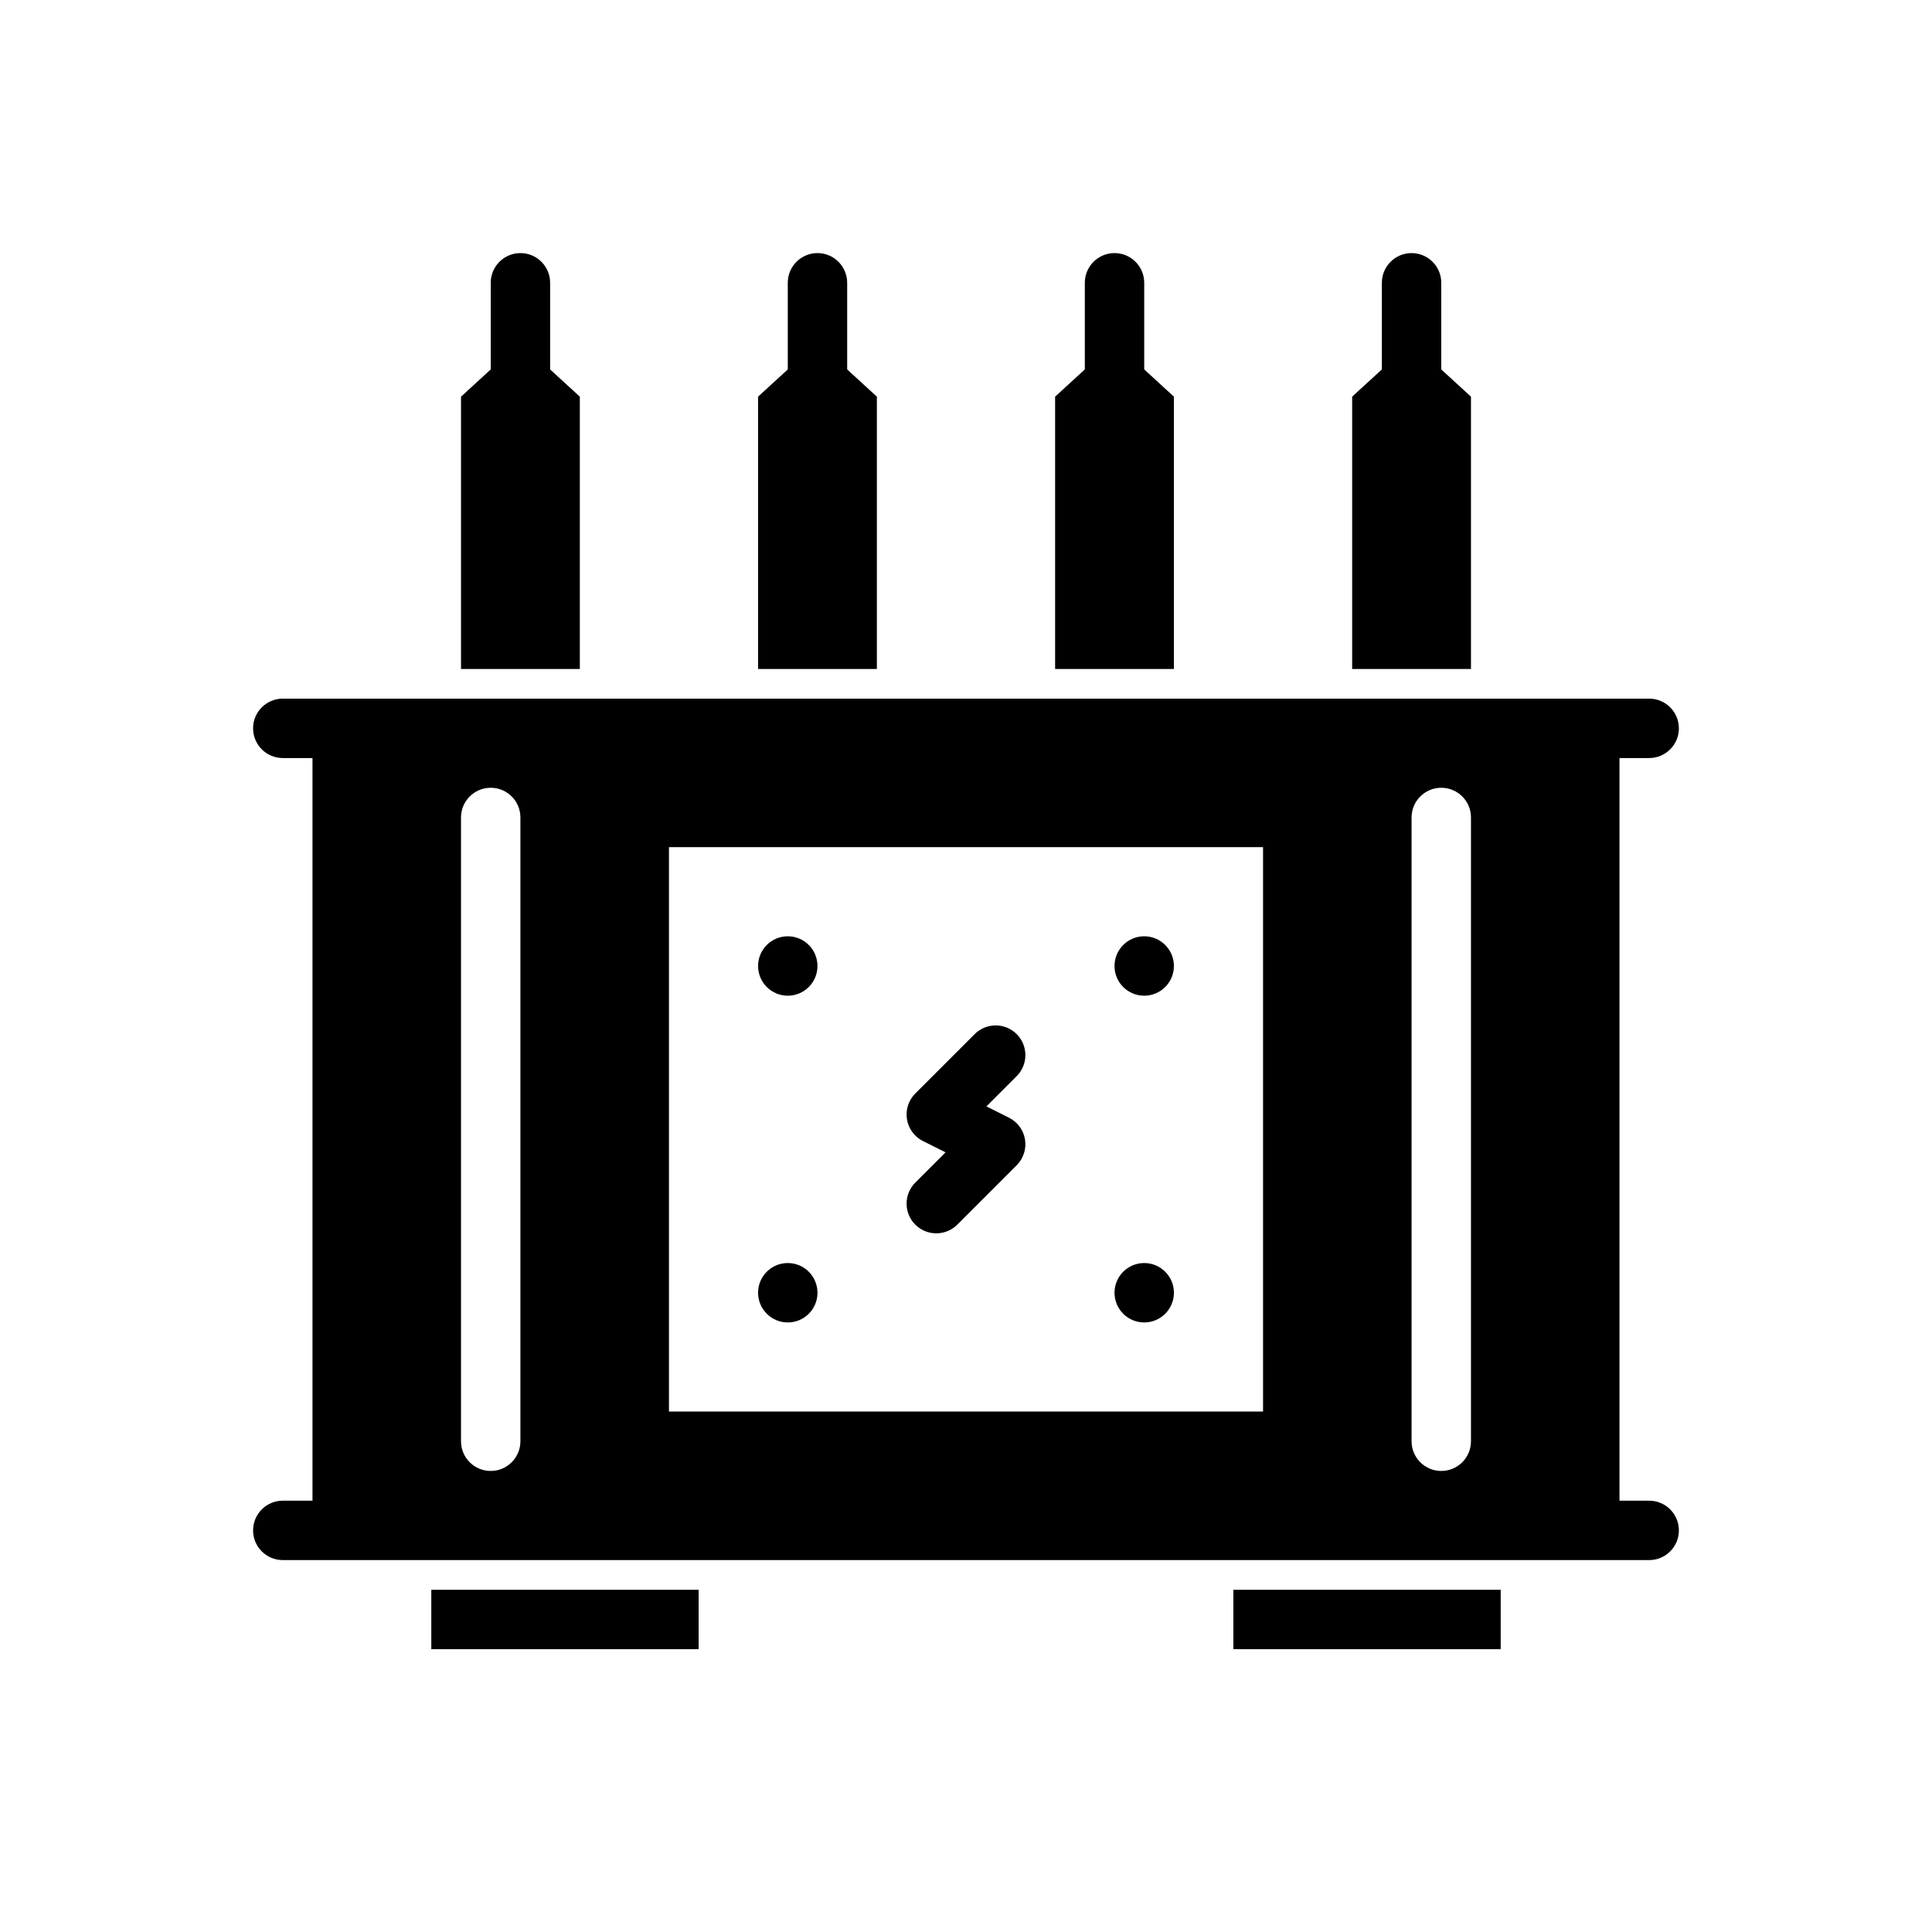
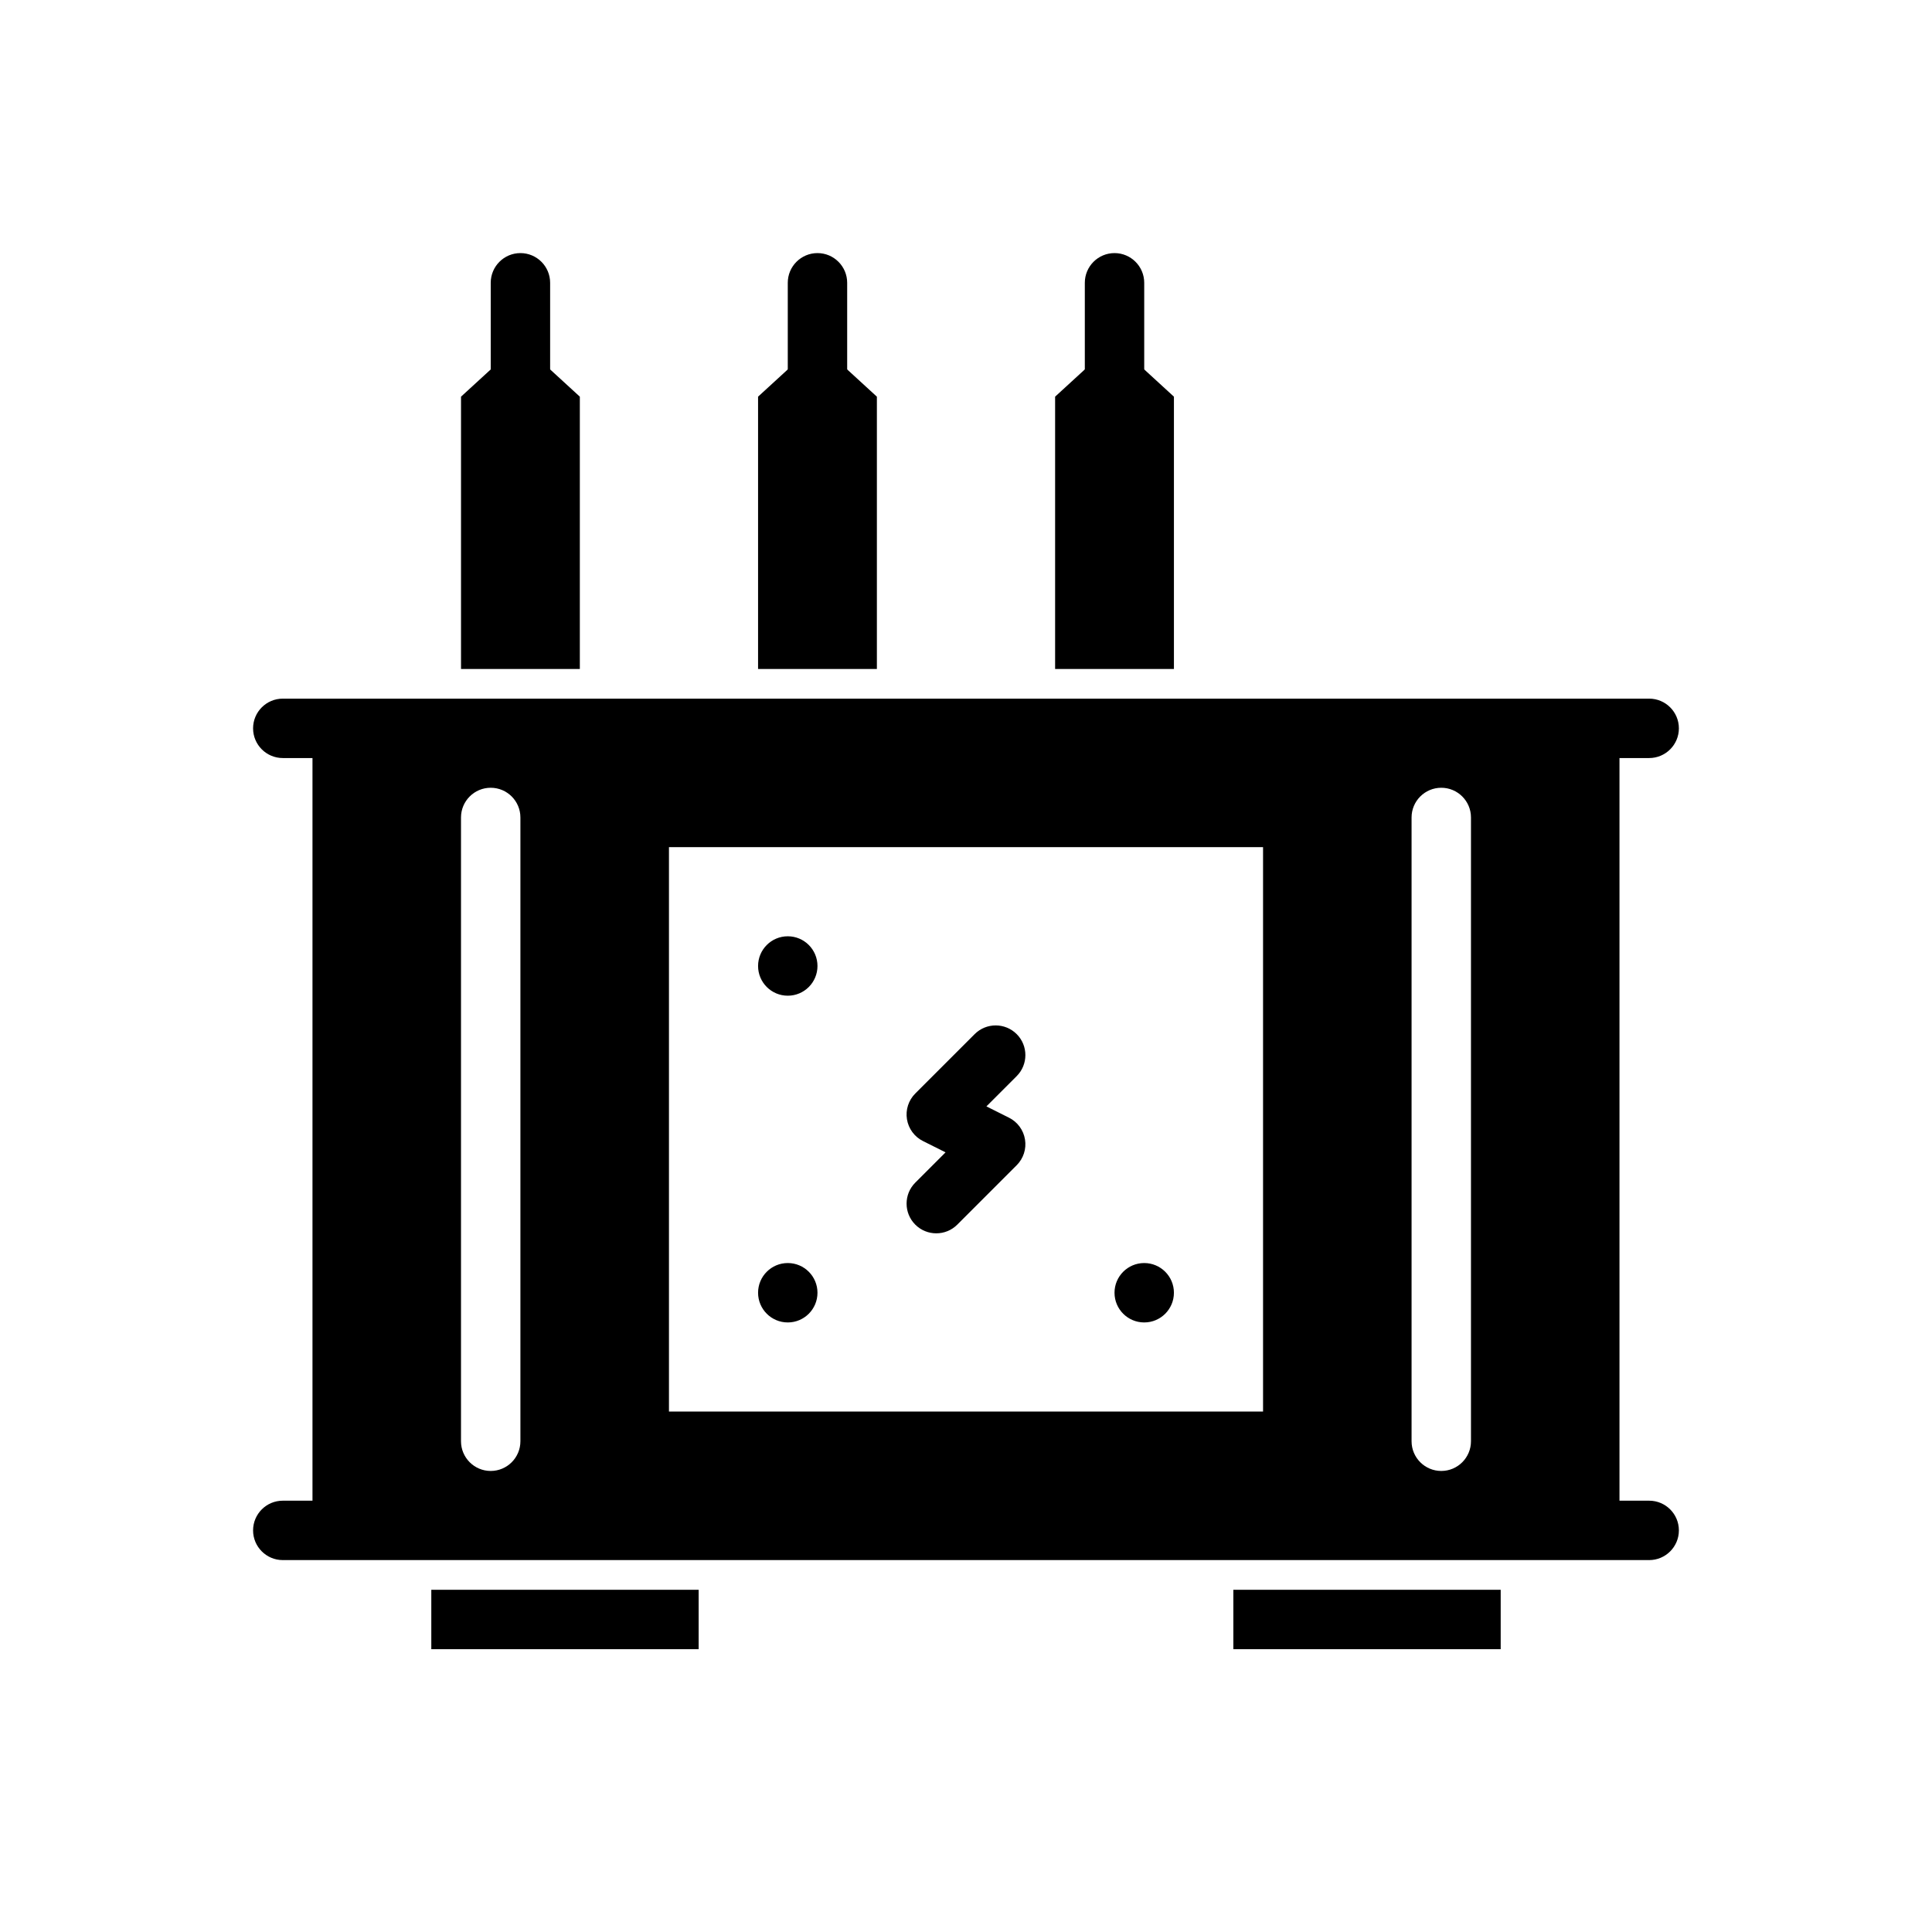
<svg xmlns="http://www.w3.org/2000/svg" fill="#000000" width="800px" height="800px" version="1.1" viewBox="144 144 512 512">
  <g fill-rule="evenodd">
    <path d="m258.3 565.31h70.848v15.742h-70.848z" />
    <path d="m470.85 565.31h70.848v15.742h-70.848z" />
    <path d="m402.3 418.05-15.742 15.742c-1.785 1.785-2.613 4.328-2.203 6.824 0.402 2.496 1.984 4.652 4.25 5.777l5.977 2.992-8.023 8.023c-3.07 3.07-3.07 8.062 0 11.133 3.07 3.07 8.062 3.07 11.133 0l15.742-15.742c1.785-1.785 2.613-4.328 2.203-6.824-0.402-2.496-1.984-4.652-4.25-5.777l-5.977-2.992 8.023-8.023c3.07-3.07 3.07-8.062 0-11.133-3.07-3.07-8.062-3.07-11.133 0z" />
    <path d="m360.64 400c0 4.348-3.523 7.871-7.871 7.871s-7.871-3.523-7.871-7.871 3.523-7.875 7.871-7.875 7.871 3.527 7.871 7.875" />
    <path d="m360.64 486.59c0 4.348-3.523 7.871-7.871 7.871s-7.871-3.523-7.871-7.871 3.523-7.871 7.871-7.871 7.871 3.523 7.871 7.871" />
-     <path d="m455.1 400c0 4.348-3.523 7.871-7.871 7.871-4.348 0-7.871-3.523-7.871-7.871s3.523-7.875 7.871-7.875c4.348 0 7.871 3.527 7.871 7.875" />
    <path d="m455.1 486.59c0 4.348-3.523 7.871-7.871 7.871-4.348 0-7.871-3.523-7.871-7.871s3.523-7.871 7.871-7.871c4.348 0 7.871 3.523 7.871 7.871" />
    <path d="m218.94 557.44h362.11c4.344 0 7.871-3.527 7.871-7.871s-3.527-7.871-7.871-7.871h-362.11c-4.344 0-7.871 3.527-7.871 7.871s3.527 7.871 7.871 7.871z" />
    <path d="m218.94 344.89h362.11c4.344 0 7.871-3.527 7.871-7.871s-3.527-7.871-7.871-7.871h-362.11c-4.344 0-7.871 3.527-7.871 7.871s3.527 7.871 7.871 7.871z" />
    <path d="m297.66 249.12-15.742-14.43-15.742 14.43v72.164h31.488v-72.164z" />
    <path d="m376.38 249.12-15.742-14.43-15.742 14.43v72.164h31.488v-72.164z" />
    <path d="m455.1 249.12-15.742-14.43-15.742 14.43v72.164h31.488v-72.164z" />
-     <path d="m533.82 249.12-15.742-14.43-15.742 14.43v72.164h31.488v-72.164z" />
    <path d="m289.79 242.56v-23.617c0-4.344-3.527-7.871-7.871-7.871s-7.871 3.527-7.871 7.871v23.617c0 4.344 3.527 7.871 7.871 7.871s7.871-3.527 7.871-7.871z" />
    <path d="m368.51 242.56v-23.617c0-4.344-3.527-7.871-7.871-7.871s-7.871 3.527-7.871 7.871v23.617c0 4.344 3.527 7.871 7.871 7.871s7.871-3.527 7.871-7.871z" />
    <path d="m447.23 242.56v-23.617c0-4.344-3.527-7.871-7.871-7.871s-7.871 3.527-7.871 7.871v23.617c0 4.344 3.527 7.871 7.871 7.871s7.871-3.527 7.871-7.871z" />
-     <path d="m525.95 242.56v-23.617c0-4.344-3.527-7.871-7.871-7.871s-7.871 3.527-7.871 7.871v23.617c0 4.344 3.527 7.871 7.871 7.871s7.871-3.527 7.871-7.871z" />
    <path d="m573.18 337.02h-346.37v212.54h346.37zm-307.01 23.617v165.31c0 4.344 3.527 7.871 7.871 7.871s7.871-3.527 7.871-7.871v-165.31c0-4.344-3.527-7.871-7.871-7.871s-7.871 3.527-7.871 7.871zm251.91 0v165.31c0 4.344 3.527 7.871 7.871 7.871s7.871-3.527 7.871-7.871v-165.31c0-4.344-3.527-7.871-7.871-7.871s-7.871 3.527-7.871 7.871zm-39.359 7.871h-157.44v149.57h157.44z" />
  </g>
</svg>